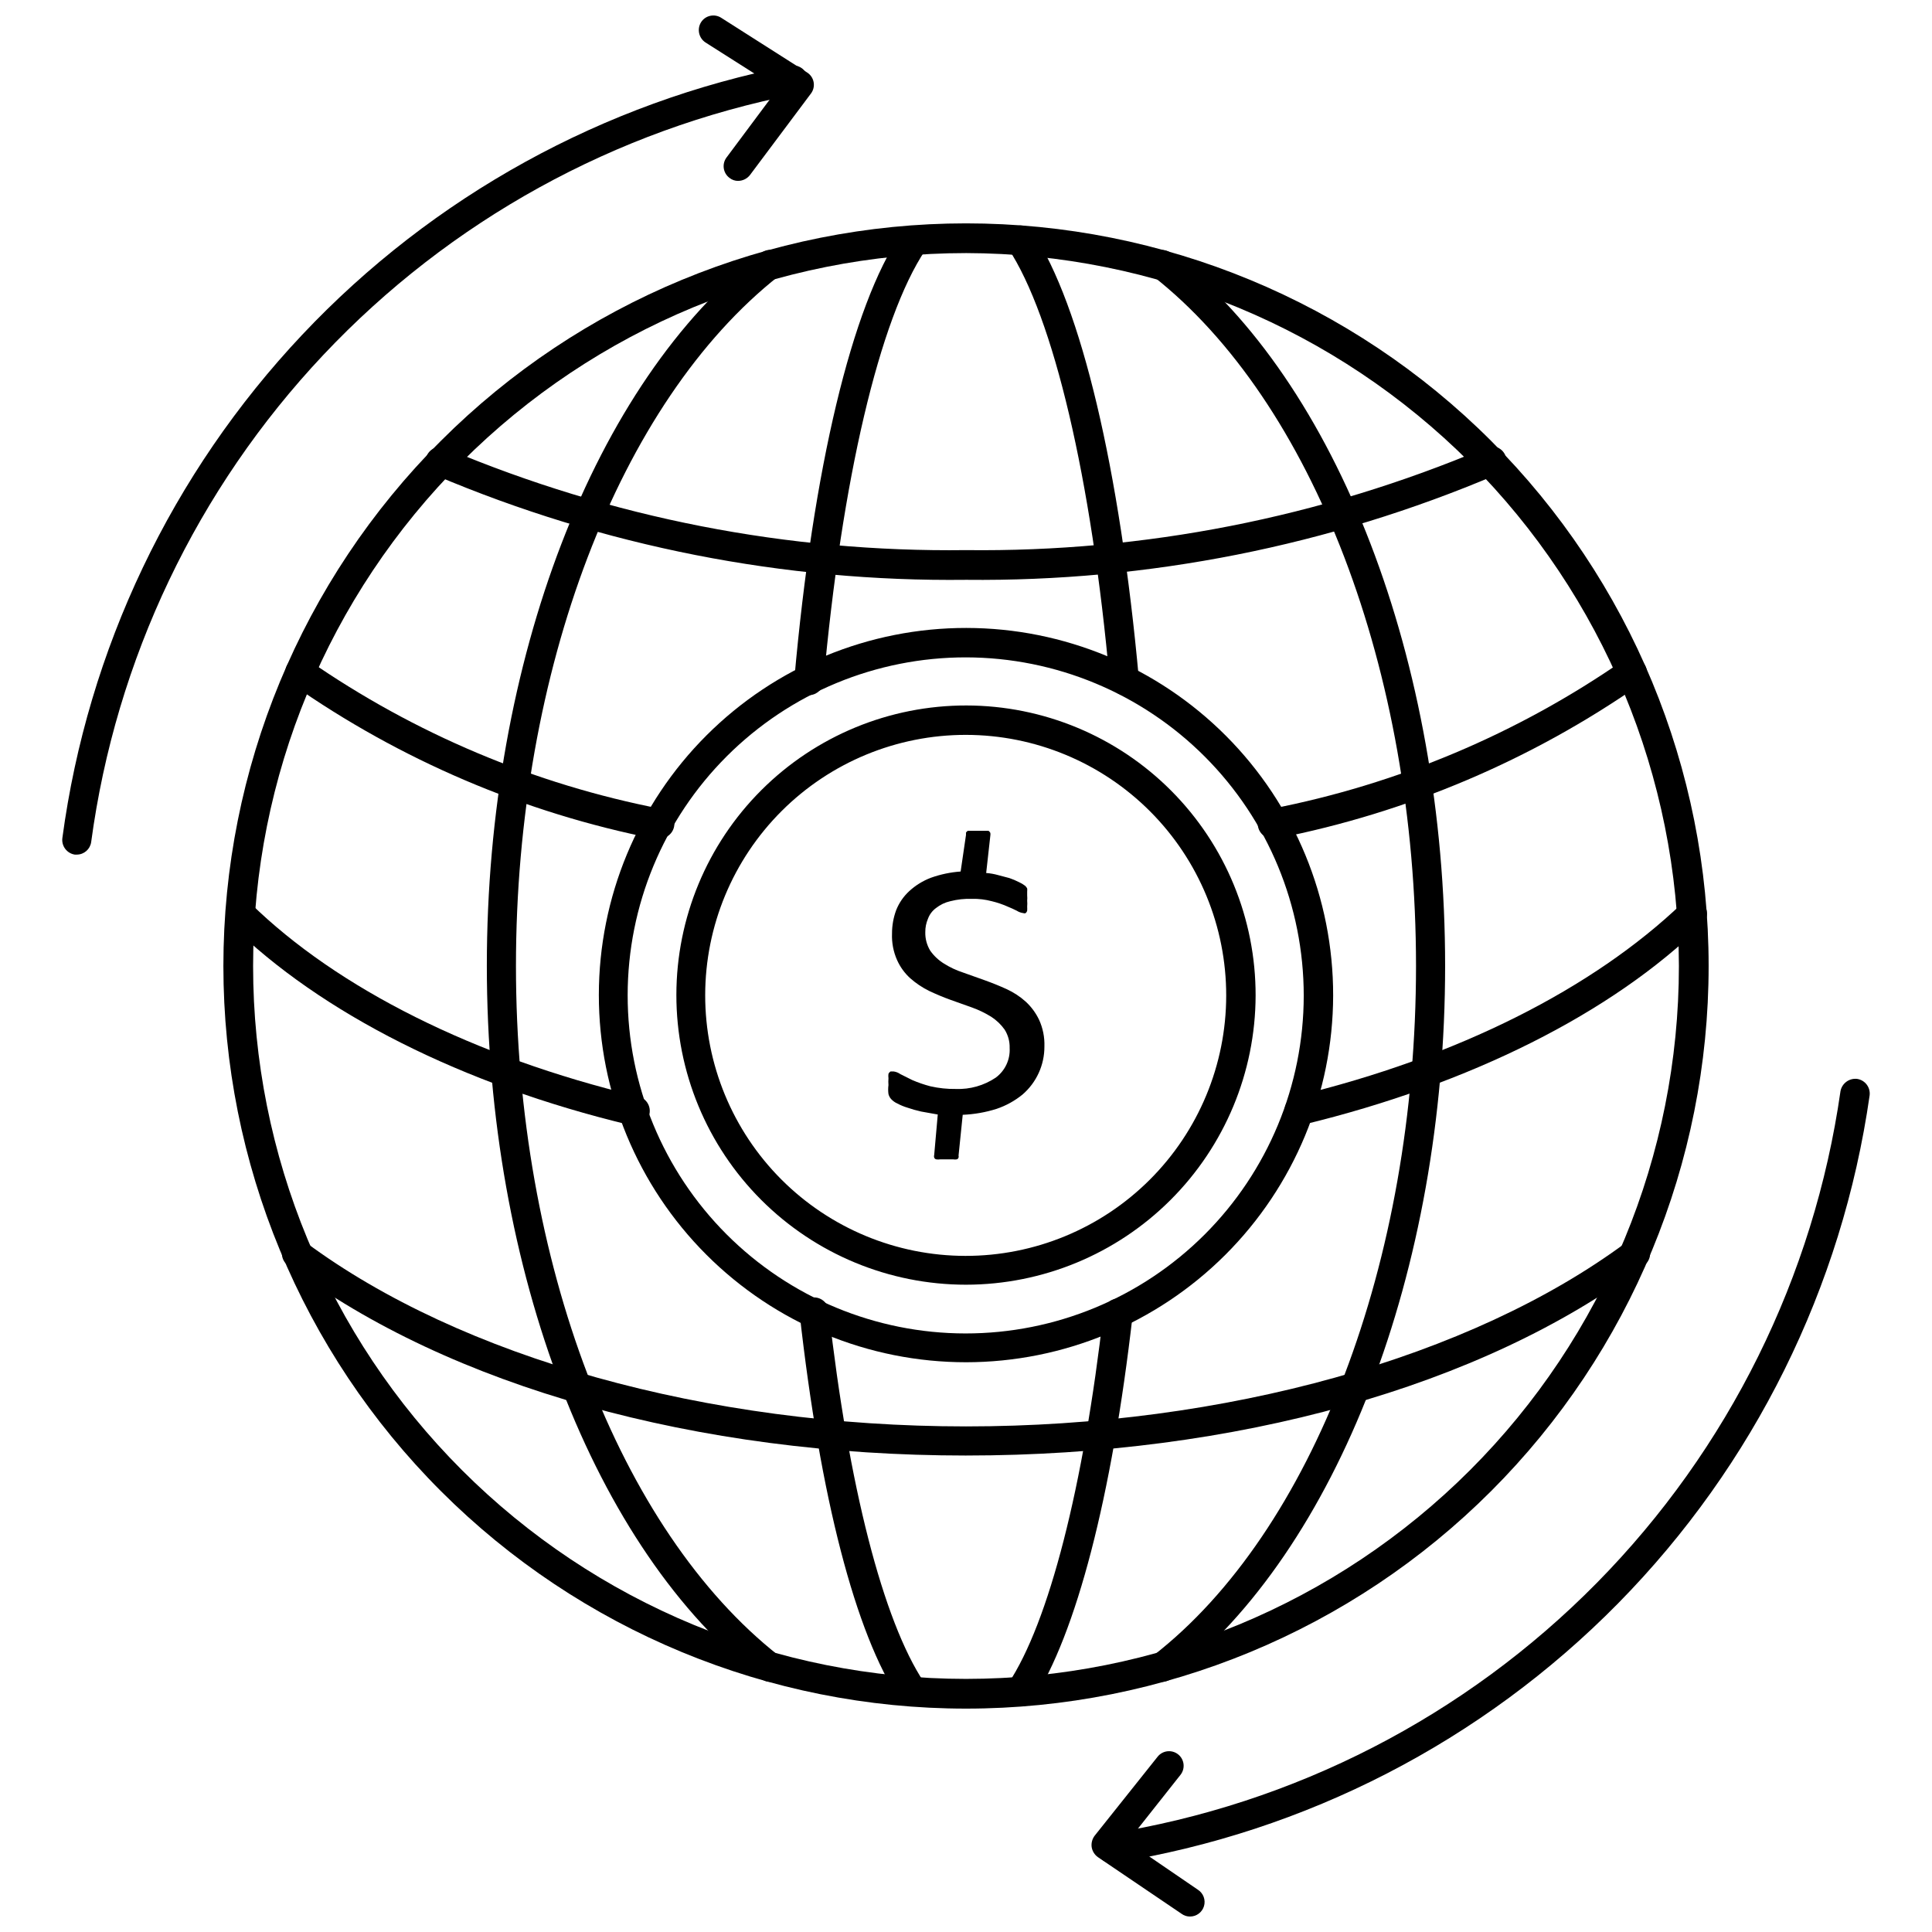
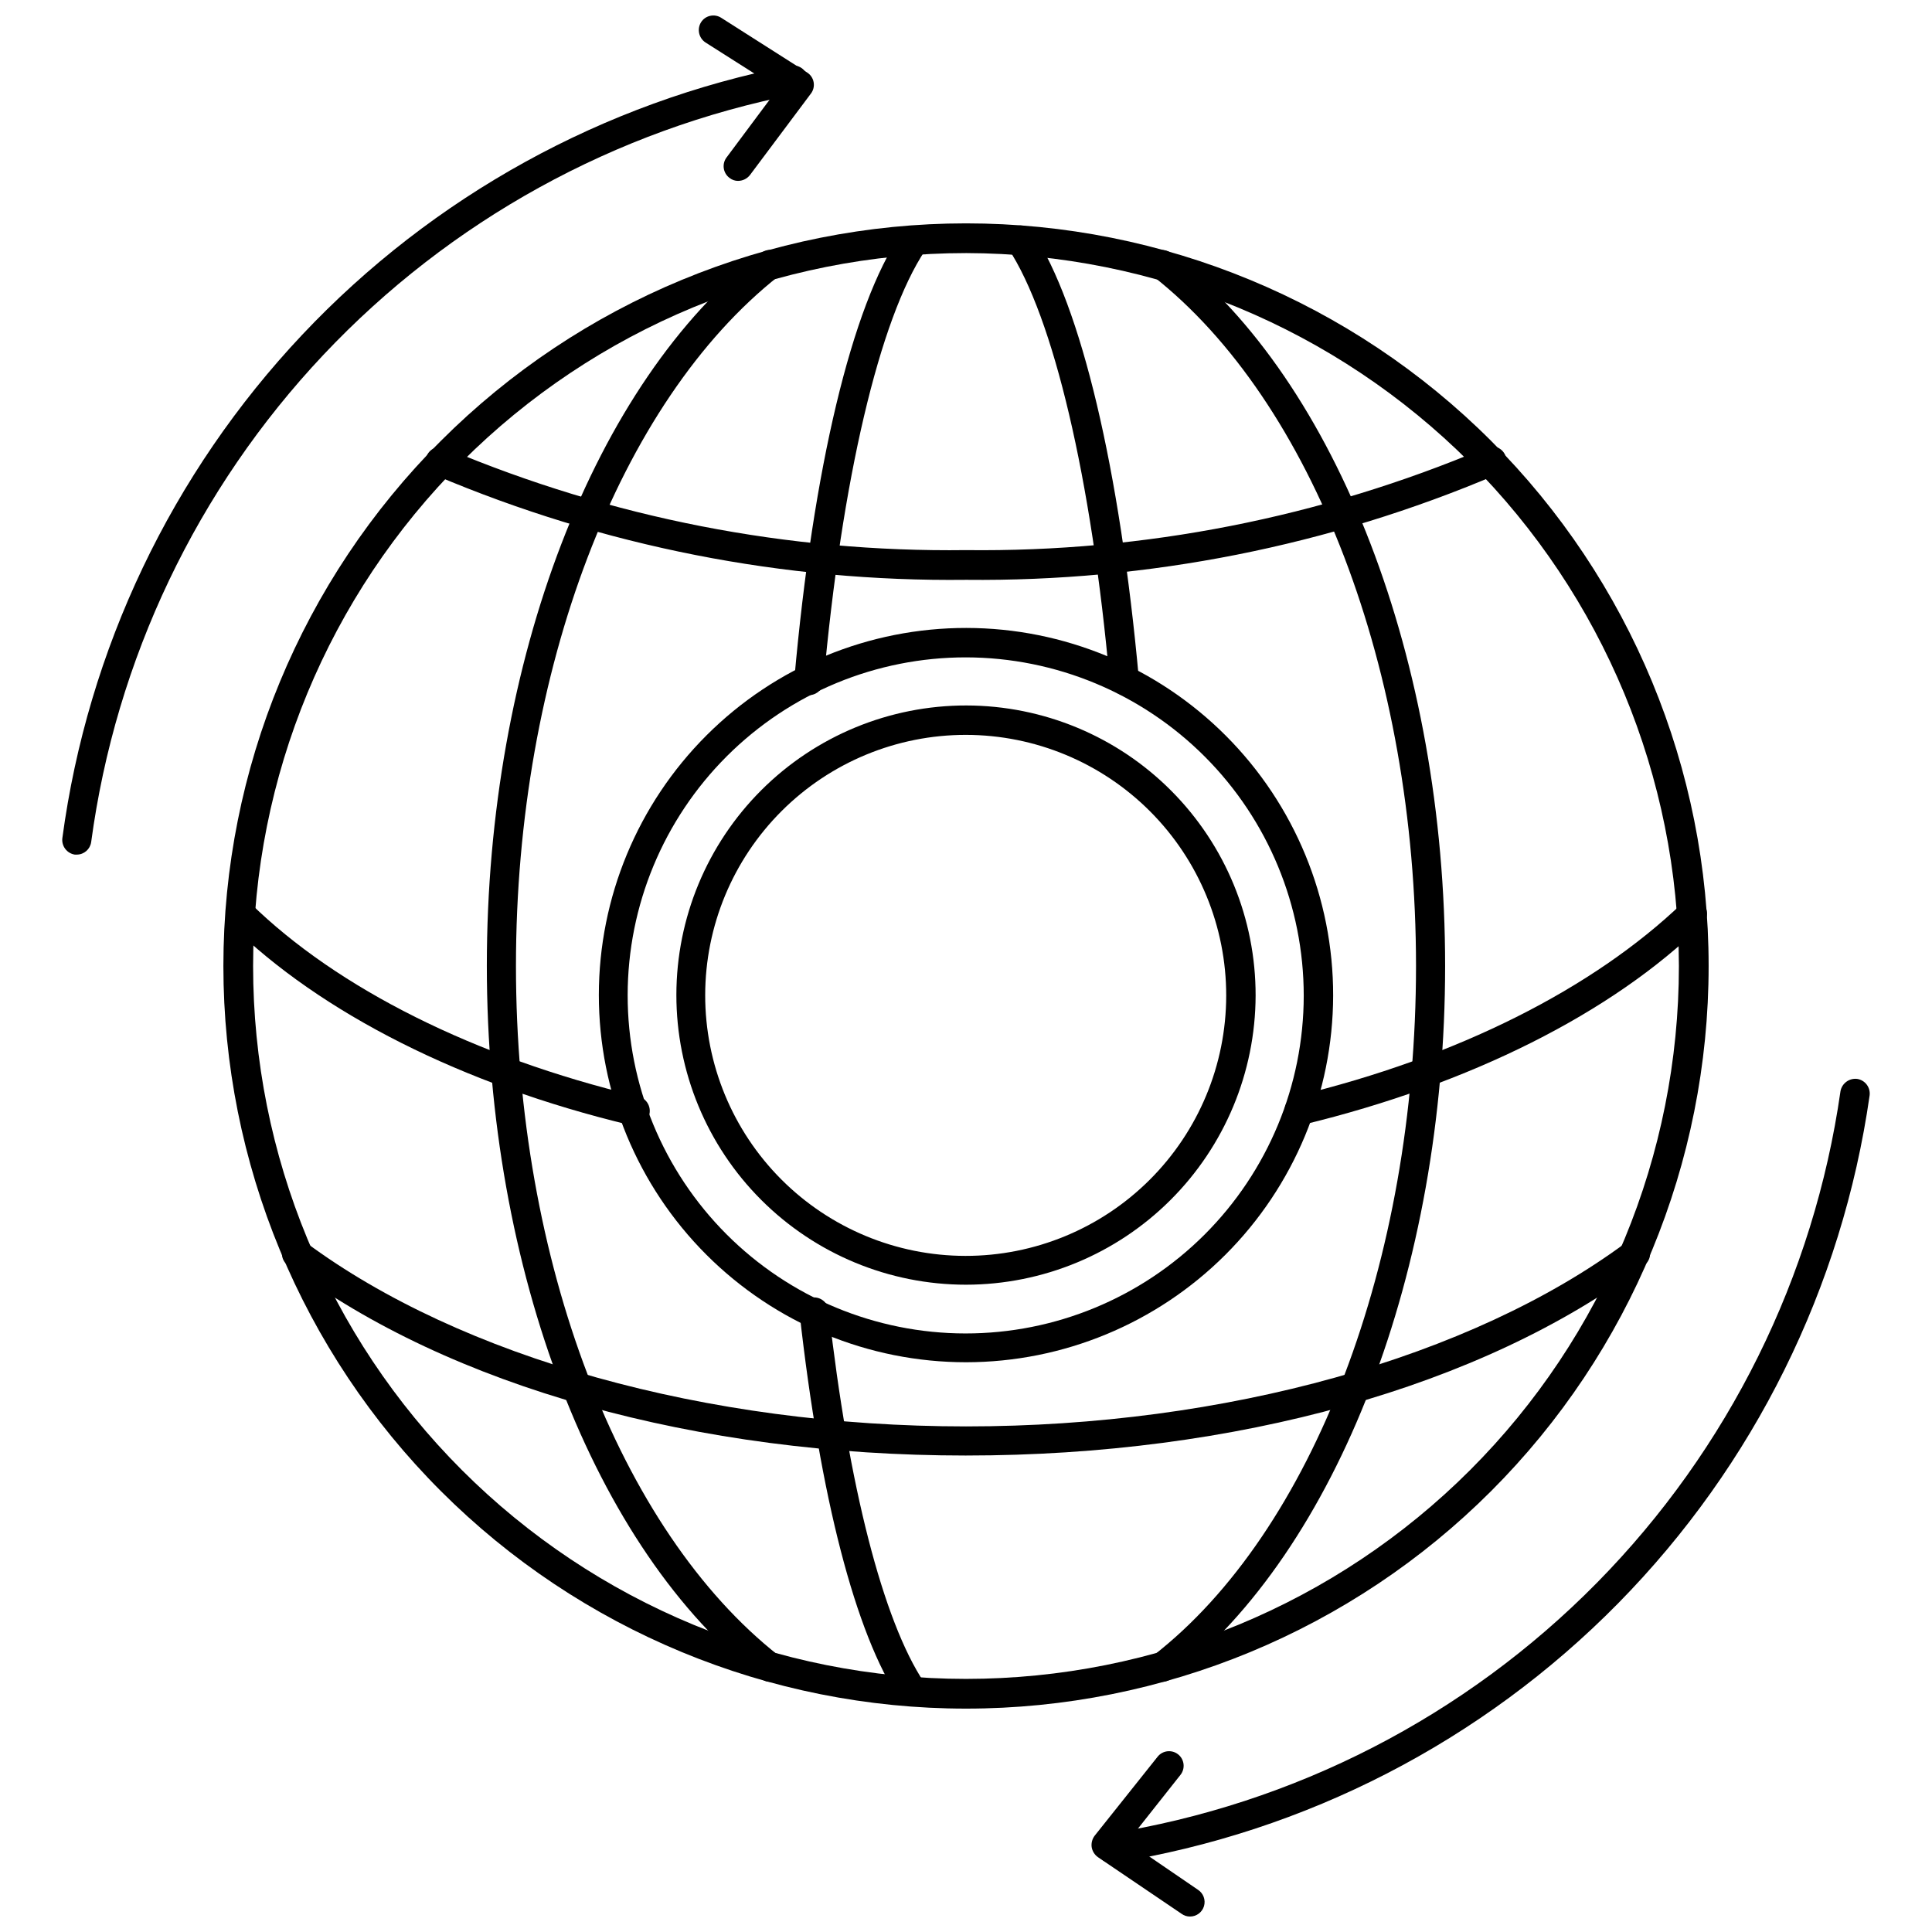
<svg xmlns="http://www.w3.org/2000/svg" width="800px" height="800px" version="1.1" viewBox="144 144 512 512">
  <defs>
    <clipPath id="b">
      <path d="m329 148.09h31v43.906h-31z" />
    </clipPath>
    <clipPath id="a">
      <path d="m433 608h31v43.902h-31z" />
    </clipPath>
  </defs>
  <path d="m400 596.8c-52.195 0-102.25-20.734-139.16-57.645-36.906-36.906-57.641-86.965-57.641-139.16 0-52.195 20.734-102.25 57.641-139.16s86.965-57.641 139.16-57.641c52.191 0 102.25 20.734 139.16 57.641 36.91 36.906 57.645 86.965 57.645 139.16 0 52.191-20.734 102.25-57.645 139.16-36.906 36.91-86.965 57.645-139.16 57.645zm0-385.73c-50.109 0-98.164 19.906-133.59 55.336s-55.336 83.484-55.336 133.59c0 50.105 19.906 98.16 55.336 133.59 35.43 35.434 83.484 55.336 133.59 55.336 50.105 0 98.16-19.902 133.59-55.336 35.434-35.43 55.336-83.484 55.336-133.59-0.102-50.078-20.039-98.07-55.449-133.48-35.41-35.406-83.402-55.344-133.48-55.449z" />
  <path d="m451.95 589.71c-1.195-0.016-2.32-0.566-3.07-1.496-0.652-0.805-0.945-1.84-0.809-2.867 0.133-1.027 0.68-1.953 1.52-2.566 42.273-32.828 69.668-104.54 69.668-182.79-0.004-78.246-27.398-149.57-69.668-182.79-0.84-0.609-1.387-1.539-1.52-2.566-0.137-1.023 0.156-2.062 0.809-2.867 0.625-0.816 1.551-1.352 2.57-1.484 1.02-0.133 2.051 0.145 2.863 0.777 44.16 34.164 72.66 108.32 72.66 188.93-0.004 80.609-28.5 154.68-72.66 188.93-0.684 0.512-1.512 0.789-2.363 0.789z" />
  <path d="m348.04 589.71c-0.859-0.023-1.691-0.328-2.363-0.867-44.16-34.164-72.66-108.32-72.66-188.93 0.004-80.609 28.5-154.61 72.66-188.85 0.805-0.641 1.828-0.934 2.848-0.812 1.02 0.117 1.949 0.637 2.586 1.441 0.652 0.805 0.945 1.84 0.812 2.867-0.137 1.027-0.684 1.953-1.52 2.566-42.273 33.297-69.668 104.7-69.668 182.87 0 78.168 27.395 149.57 69.668 182.79v-0.004c0.836 0.613 1.383 1.539 1.52 2.566 0.133 1.027-0.16 2.062-0.812 2.867-0.75 0.93-1.875 1.48-3.07 1.496z" />
-   <path d="m414.41 596.17c-0.758 0.023-1.504-0.195-2.129-0.629-0.855-0.562-1.453-1.441-1.66-2.445-0.207-1.008-0.008-2.051 0.559-2.906 10.785-16.215 19.996-52.191 25.27-98.559 0.102-1.023 0.605-1.969 1.402-2.617 0.801-0.652 1.824-0.957 2.848-0.848 2.148 0.25 3.695 2.18 3.465 4.332-5.512 48.254-14.957 84.469-26.527 102.34-0.793 0.945-2 1.445-3.227 1.336z" />
  <path d="m441.96 328.21c-1.984-0.066-3.625-1.57-3.859-3.543-4.801-53.844-14.957-96.746-26.922-114.85v-0.004c-1.195-1.781-0.719-4.195 1.062-5.391 1.785-1.195 4.199-0.719 5.394 1.062 12.91 19.445 23.145 62.977 28.184 118.47h-0.004c0.109 1.016-0.195 2.035-0.848 2.82-0.652 0.785-1.598 1.273-2.613 1.352z" />
  <path d="m358.04 328.21c-1.023-0.082-1.973-0.566-2.637-1.352-0.668-0.781-0.992-1.797-0.902-2.82 4.961-55.891 15.273-99.031 28.262-118.08h-0.004c1.199-1.758 3.594-2.219 5.356-1.023 0.855 0.562 1.453 1.441 1.66 2.449 0.207 1.004 0.008 2.047-0.559 2.902-12.121 18.105-22.199 61.008-27 114.85l-0.004 0.004c-0.426 1.922-2.207 3.234-4.172 3.07z" />
  <path d="m385.67 596.17c-1.289 0.035-2.504-0.586-3.227-1.652-11.73-17.555-21.098-53.766-26.527-102.34h-0.004c-0.133-1.023 0.152-2.059 0.789-2.875 0.633-0.812 1.57-1.336 2.598-1.453 2.148-0.23 4.082 1.316 4.328 3.461 5.195 46.367 14.406 82.262 25.27 98.559 0.566 0.855 0.77 1.902 0.562 2.906-0.207 1.004-0.805 1.887-1.664 2.449-0.582 0.543-1.332 0.875-2.125 0.941z" />
  <path d="m400 297.66c-48.277 0.559-96.145-8.875-140.6-27.711-1.023-0.352-1.855-1.117-2.289-2.113-0.434-0.996-0.426-2.129 0.02-3.117 0.445-0.992 1.285-1.746 2.316-2.086 1.035-0.336 2.16-0.227 3.106 0.309 43.477 18.316 90.27 27.453 137.45 26.844 47.184 0.562 93.977-8.633 137.45-27 0.941-0.535 2.07-0.648 3.102-0.309 1.031 0.336 1.871 1.094 2.316 2.082 0.445 0.992 0.453 2.125 0.02 3.117-0.43 0.996-1.262 1.766-2.289 2.117-44.441 18.891-92.309 28.379-140.59 27.867z" />
-   <path d="m481.71 366.23c-2.176 0.238-4.129-1.328-4.371-3.504-0.238-2.172 1.332-4.129 3.504-4.367 33.512-6.508 65.305-19.91 93.363-39.359 1.746-1.234 4.156-0.852 5.43 0.863 0.641 0.805 0.922 1.836 0.77 2.848-0.148 1.016-0.711 1.926-1.555 2.508-28.93 20.184-61.742 34.121-96.355 40.934z" />
-   <path d="m318.37 366.3h-0.867c-34.598-6.856-67.391-20.852-96.273-41.09-0.84-0.586-1.402-1.484-1.566-2.492-0.164-1.012 0.09-2.043 0.699-2.863 1.273-1.715 3.688-2.098 5.43-0.863 28.059 19.449 59.852 32.852 93.363 39.359 2.176 0.219 3.762 2.156 3.543 4.328-0.219 2.176-2.156 3.762-4.328 3.543z" />
  <path d="m488.32 442.11c-1.797-0.02-3.352-1.25-3.781-2.992-0.234-1-0.059-2.055 0.488-2.93 0.547-0.871 1.422-1.488 2.426-1.715 42.824-10.312 78.719-28.496 102.34-51.09 1.523-1.5 3.973-1.48 5.473 0.043 1.5 1.52 1.48 3.969-0.039 5.469-24.09 23.617-61.637 42.43-105.8 53.137z" />
  <path d="m311.68 442.11h-0.867c-44.242-10.625-81.789-29.598-105.8-53.215-1.297-1.512-1.227-3.766 0.164-5.195 1.387-1.434 3.637-1.566 5.191-0.316 23.066 22.594 59.434 40.777 102.34 51.09 2.172 0.262 3.723 2.234 3.461 4.41-0.258 2.172-2.234 3.723-4.406 3.465z" />
  <path d="m400 529.73c-71.32 0-136.82-18.262-179.56-50.301v-0.004c-0.891-0.586-1.496-1.516-1.676-2.566-0.18-1.051 0.082-2.129 0.727-2.977 0.641-0.852 1.609-1.398 2.668-1.508 1.059-0.113 2.117 0.215 2.926 0.91 41.094 30.465 106.2 48.73 174.92 48.73s133.82-18.262 174.92-48.727l-0.004-0.004c0.809-0.695 1.867-1.023 2.926-0.91 1.062 0.109 2.027 0.656 2.668 1.508 0.645 0.848 0.906 1.926 0.727 2.977s-0.785 1.98-1.676 2.566c-42.746 32.039-108.24 50.305-179.56 50.305z" />
  <path d="m400 505.01c-25.816 0-50.57-10.258-68.82-28.516-18.25-18.258-28.492-43.02-28.48-68.836 0.016-25.812 10.285-50.562 28.555-68.805 18.27-18.238 43.035-28.469 68.852-28.441 25.812 0.027 50.559 10.312 68.785 28.59 18.23 18.281 28.449 43.051 28.406 68.867-0.062 25.77-10.34 50.465-28.578 68.676-18.238 18.207-42.949 28.445-68.719 28.465zm0-186.8c-23.762-0.02-46.555 9.398-63.371 26.184-16.812 16.785-26.273 39.562-26.293 63.324-0.02 23.758 9.398 46.551 26.184 63.367 16.785 16.812 39.562 26.273 63.32 26.293 23.762 0.02 46.555-9.398 63.371-26.184 16.812-16.785 26.273-39.562 26.293-63.32 0-23.754-9.426-46.535-26.207-63.348-16.781-16.809-39.547-26.273-63.297-26.316z" />
  <path d="m400 484.46c-20.367 0-39.898-8.094-54.293-22.5-14.395-14.402-22.473-33.938-22.461-54.305 0.016-20.363 8.121-39.891 22.535-54.273 14.418-14.387 33.957-22.453 54.324-22.426 20.363 0.027 39.883 8.148 54.258 22.574 14.375 14.422 22.43 33.969 22.387 54.336-0.062 20.32-8.172 39.793-22.559 54.148-14.383 14.355-33.871 22.426-54.191 22.445zm0-145.71c-18.312-0.02-35.879 7.234-48.84 20.164-12.965 12.934-20.258 30.484-20.277 48.797-0.02 18.309 7.231 35.875 20.164 48.84 12.934 12.961 30.484 20.254 48.793 20.273 18.312 0.023 35.879-7.231 48.84-20.164 12.965-12.934 20.258-30.484 20.277-48.793s-7.231-35.879-20.164-48.84c-12.934-12.961-30.484-20.258-48.793-20.277z" />
-   <path d="m420.78 421.33c0.023 4.898-2.106 9.562-5.824 12.754-2.043 1.656-4.359 2.938-6.852 3.777-2.906 0.922-5.926 1.449-8.973 1.574l-1.102 10.785c0.047 0.18 0.047 0.371 0 0.551-0.07 0.227-0.246 0.402-0.473 0.473-0.312 0.055-0.633 0.055-0.945 0h-3.465c-0.336 0.055-0.684 0.055-1.023 0-0.254-0.047-0.465-0.227-0.551-0.473-0.078-0.23-0.078-0.48 0-0.707l0.945-10.707-4.41-0.789h0.004c-1.227-0.273-2.438-0.613-3.621-1.023-0.93-0.277-1.824-0.645-2.68-1.102-0.625-0.273-1.188-0.676-1.652-1.18-0.344-0.379-0.586-0.84-0.707-1.34-0.105-0.781-0.105-1.578 0-2.359-0.047-0.605-0.047-1.211 0-1.812-0.051-0.391-0.051-0.789 0-1.18 0.121-0.258 0.312-0.477 0.551-0.629h0.789-0.004c0.652 0.086 1.273 0.328 1.812 0.707l3.148 1.574c1.559 0.672 3.164 1.223 4.801 1.652 2.223 0.508 4.496 0.746 6.769 0.711 3.746 0.141 7.438-0.906 10.551-2.992 2.484-1.832 3.875-4.793 3.699-7.871 0.051-1.727-0.418-3.426-1.34-4.883-0.957-1.34-2.16-2.484-3.539-3.383-1.594-0.984-3.281-1.805-5.039-2.441l-5.746-2.047c-1.891-0.684-3.777-1.469-5.668-2.363-1.824-0.895-3.519-2.035-5.039-3.383-1.473-1.344-2.652-2.981-3.465-4.801-0.977-2.203-1.434-4.602-1.336-7.008-0.008-2.121 0.367-4.227 1.102-6.219 0.762-1.918 1.945-3.641 3.465-5.039 1.672-1.535 3.621-2.738 5.746-3.543 2.535-0.906 5.184-1.461 7.871-1.652l1.418-9.684v-0.629c0.113-0.195 0.277-0.355 0.473-0.473h5.512-0.004c0.199 0.145 0.363 0.332 0.473 0.551 0.039 0.234 0.039 0.477 0 0.711l-1.102 9.918c1.066 0.074 2.121 0.262 3.148 0.551l2.992 0.789c0.891 0.305 1.758 0.672 2.598 1.102 0.559 0.25 1.086 0.566 1.574 0.941 0.23 0.199 0.418 0.438 0.551 0.711 0.031 0.262 0.031 0.523 0 0.785v1.102 0.004c0.043 0.441 0.043 0.891 0 1.336 0.047 0.523 0.047 1.051 0 1.574 0.023 0.367 0.023 0.734 0 1.102-0.066 0.246-0.203 0.465-0.395 0.629-0.203 0.082-0.426 0.082-0.629 0-0.617-0.078-1.207-0.293-1.73-0.629-0.797-0.402-1.613-0.77-2.441-1.102-1.344-0.602-2.742-1.074-4.172-1.418-1.719-0.457-3.496-0.672-5.273-0.629-1.938-0.066-3.871 0.148-5.746 0.629-1.383 0.312-2.672 0.93-3.781 1.812-0.969 0.715-1.711 1.699-2.125 2.832-0.48 1.121-0.723 2.328-0.707 3.543-0.047 1.75 0.418 3.473 1.336 4.961 0.969 1.359 2.199 2.512 3.621 3.383 1.578 0.992 3.269 1.785 5.039 2.363l5.746 2.047c1.969 0.707 3.938 1.496 5.824 2.363 1.84 0.84 3.539 1.953 5.039 3.305 1.477 1.359 2.68 2.988 3.543 4.801 1.016 2.219 1.5 4.644 1.418 7.086z" />
  <path d="m164.39 370.48h-0.555c-2.117-0.324-3.586-2.281-3.305-4.406 6.723-50.008 28.953-96.648 63.562-133.36 34.609-36.715 79.859-61.656 129.38-71.312 2.102-0.387 4.129 0.977 4.562 3.07 0.387 2.086-0.984 4.09-3.07 4.484-47.945 9.371-91.75 33.531-125.26 69.086-33.508 35.555-55.031 80.715-61.543 129.13-0.273 1.883-1.875 3.289-3.777 3.305z" />
  <g clip-path="url(#b)">
    <path d="m339.62 191.94c-0.828 0.008-1.637-0.273-2.285-0.789-0.828-0.609-1.379-1.531-1.527-2.551-0.148-1.02 0.121-2.059 0.742-2.879l13.617-18.262-19.207-12.203c-1.777-1.172-2.297-3.543-1.18-5.352 0.547-0.871 1.422-1.488 2.43-1.707 1.004-0.223 2.059-0.035 2.922 0.523l22.75 14.484c0.914 0.578 1.547 1.508 1.738 2.57 0.195 1.062-0.062 2.156-0.715 3.019l-16.137 21.57c-0.75 0.98-1.914 1.562-3.148 1.574z" />
  </g>
  <path d="m438.49 637.66c-1.906 0.023-3.547-1.348-3.856-3.231-0.332-2.125 1.105-4.125 3.227-4.484 49.113-7.766 94.441-31.066 129.34-66.488 34.895-35.418 57.52-81.09 64.551-130.31 0.398-2.066 2.32-3.473 4.41-3.227 2.117 0.324 3.586 2.281 3.305 4.406-7.273 50.816-30.625 97.969-66.633 134.56-36.008 36.586-82.781 60.688-133.47 68.777z" />
  <g clip-path="url(#a)">
    <path d="m459.36 651.9c-0.793 0.008-1.566-0.242-2.207-0.707l-22.199-15.035c-0.891-0.633-1.488-1.598-1.652-2.676-0.137-1.062 0.145-2.137 0.789-2.992l16.688-20.941c1.324-1.672 3.758-1.953 5.43-0.629 1.676 1.324 1.957 3.758 0.633 5.434l-14.012 17.711 18.656 12.754c1.43 0.934 2.07 2.699 1.582 4.336-0.492 1.633-2 2.754-3.707 2.746z" />
  </g>
</svg>